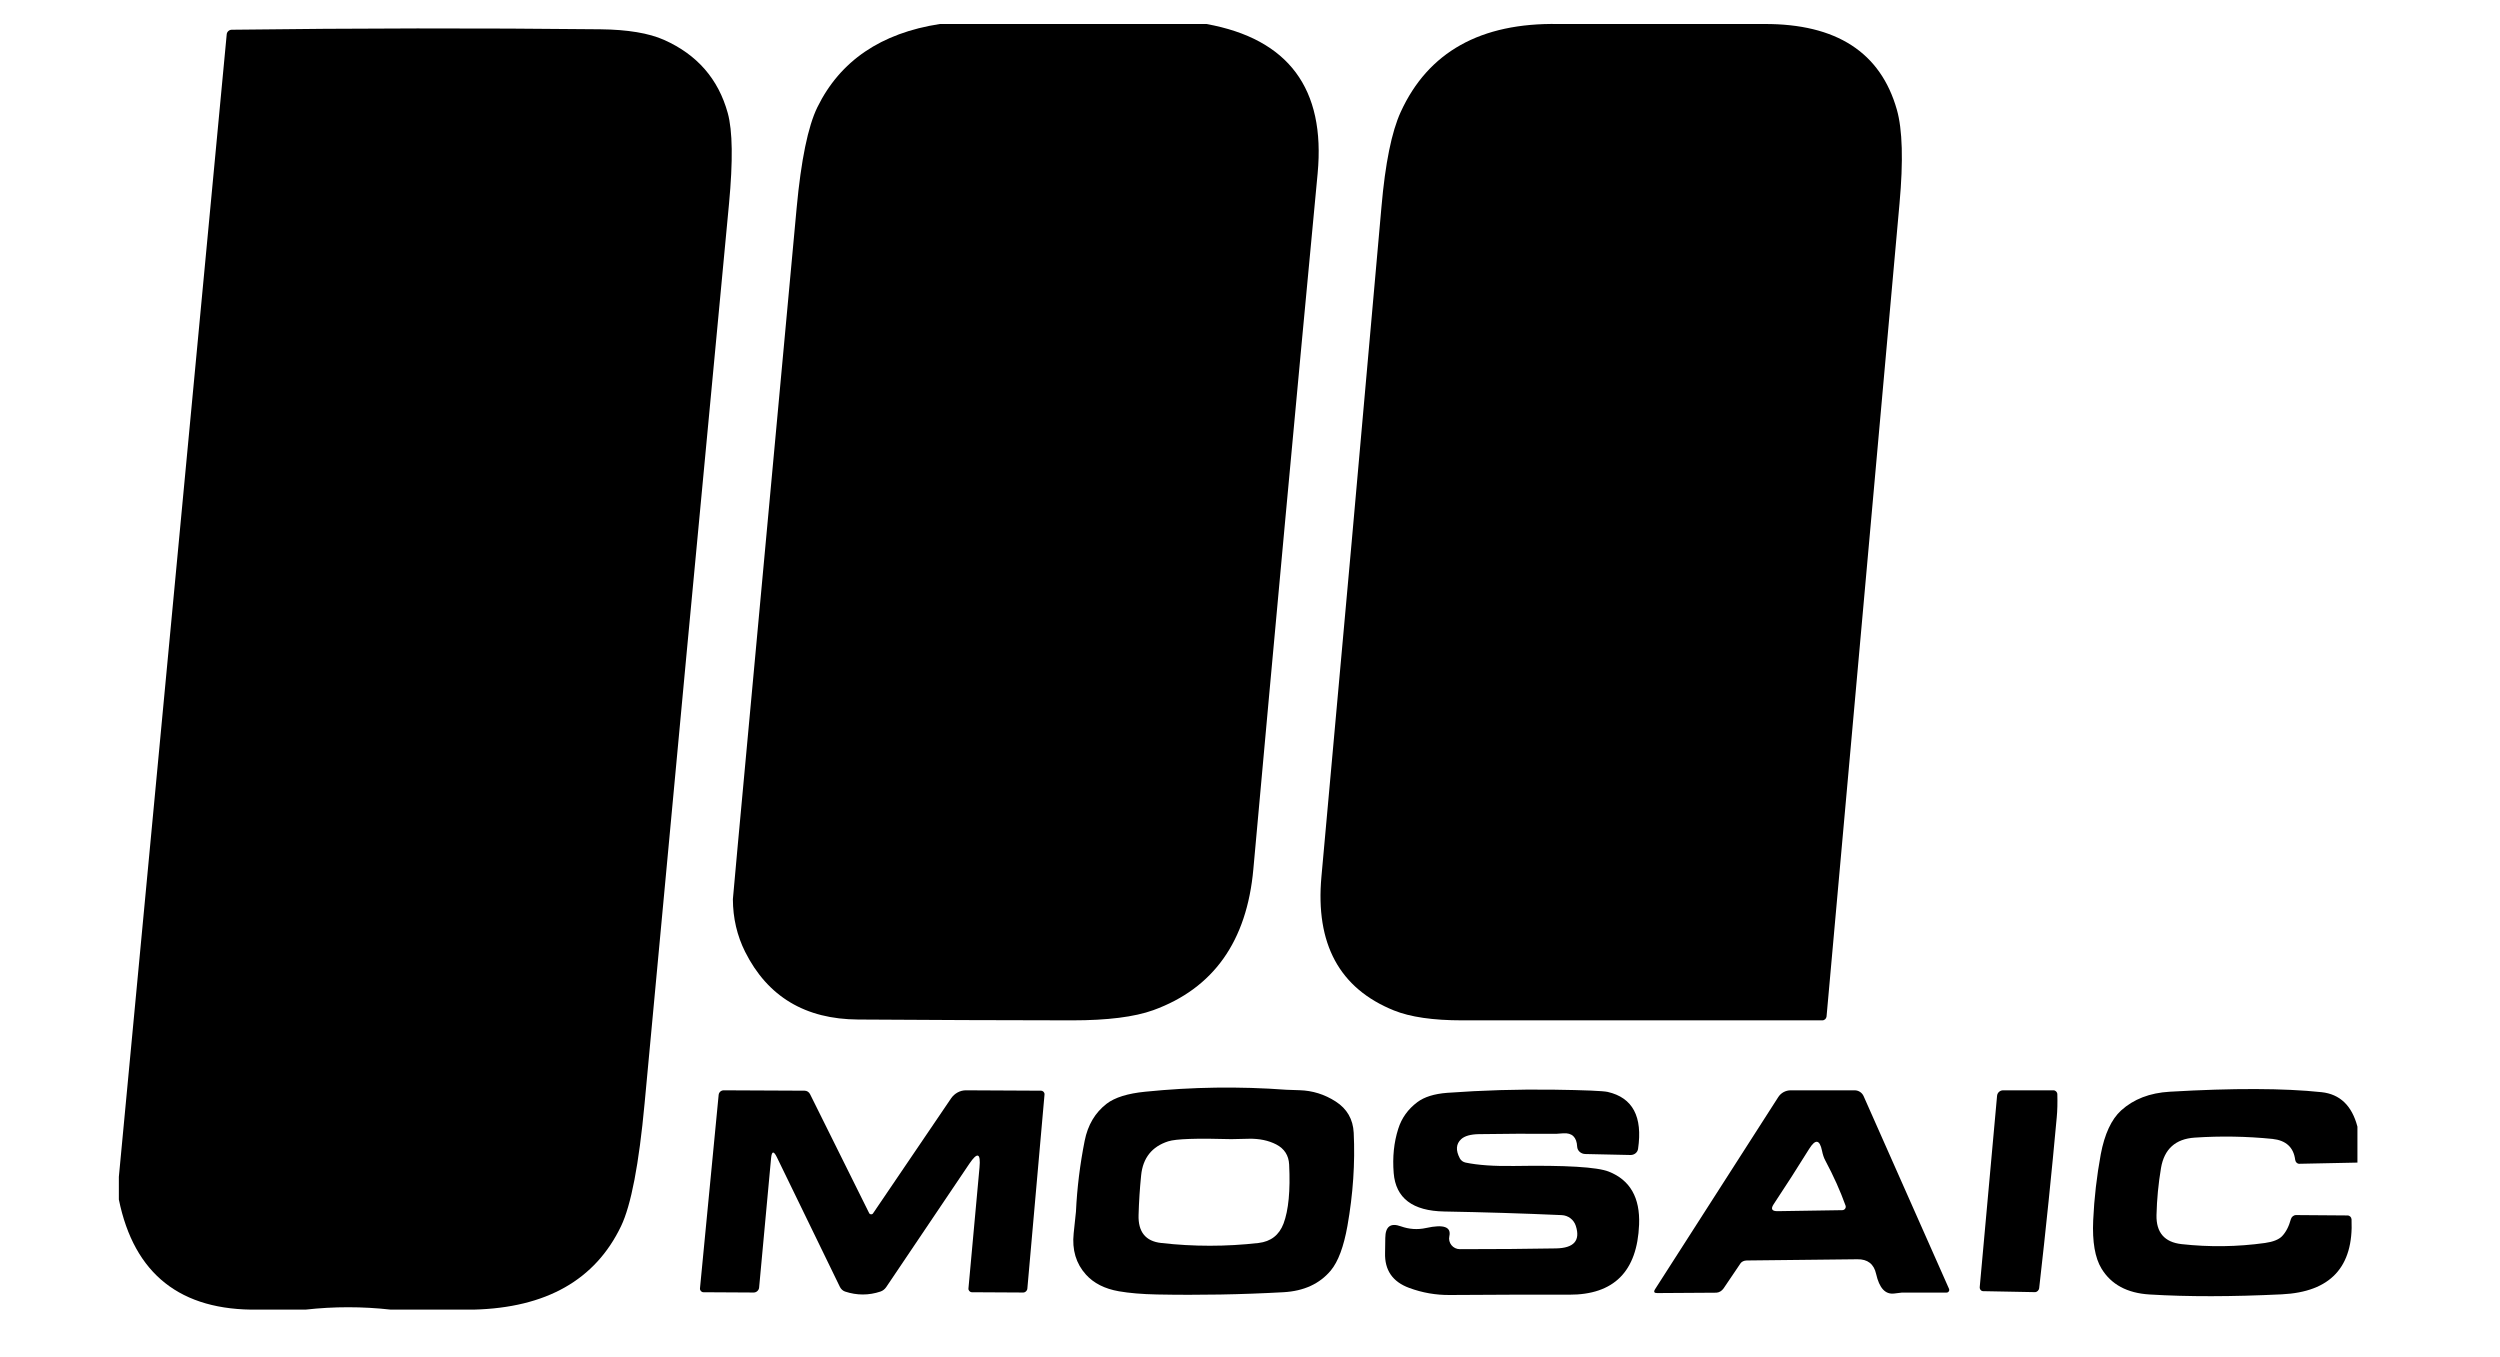
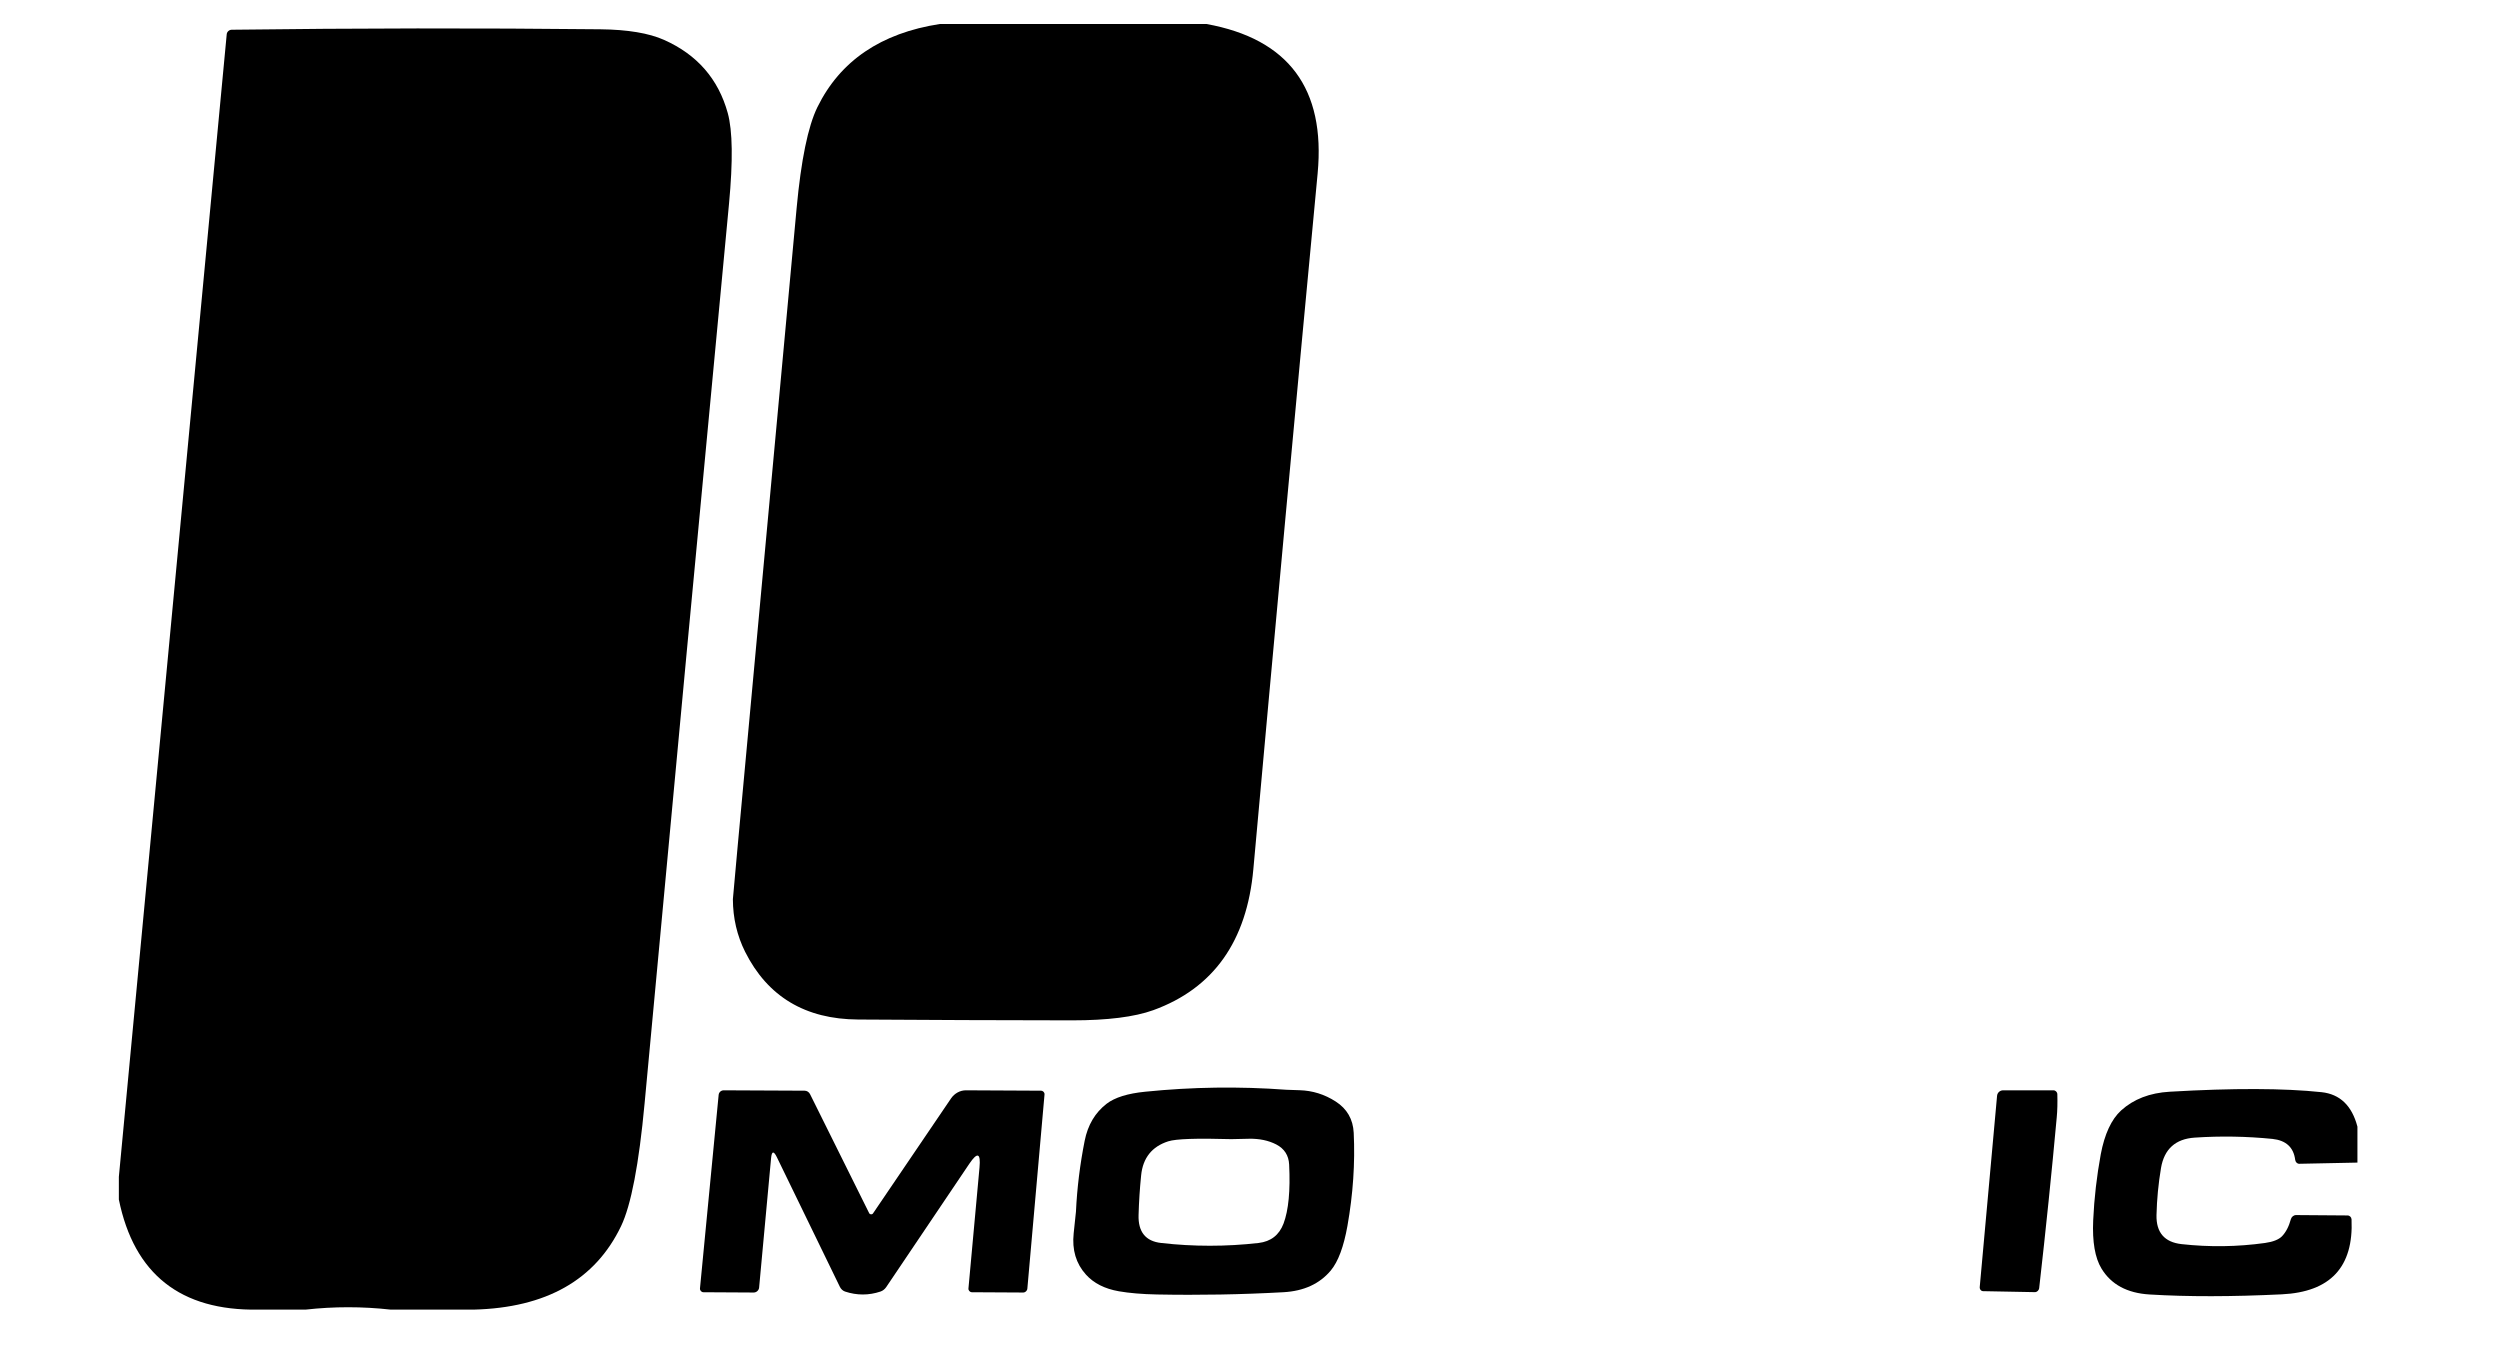
<svg xmlns="http://www.w3.org/2000/svg" width="105" height="57" viewBox="0 0 105 57" fill="none">
  <path d="M39.475 1.008H50.672C54.118 1.634 55.674 3.724 55.341 7.281C54.419 17.02 53.521 26.761 52.641 36.503C52.368 39.533 50.967 41.509 48.438 42.427C47.648 42.712 46.514 42.855 45.03 42.855C42.035 42.852 39.036 42.84 36.041 42.82C33.824 42.808 32.242 41.861 31.296 39.978C30.956 39.298 30.784 38.561 30.781 37.767C30.781 37.745 30.848 37.005 30.981 35.55C31.81 26.612 32.636 17.674 33.459 8.733C33.646 6.722 33.935 5.315 34.329 4.505C35.285 2.555 37.001 1.389 39.475 1.008Z" fill="black" />
-   <path d="M65.445 1.008H74.101C77.128 0.998 78.986 2.199 79.669 4.61C79.904 5.442 79.942 6.754 79.78 8.542C78.76 19.897 77.737 31.281 76.715 42.693C76.705 42.785 76.629 42.855 76.537 42.855C71.477 42.855 66.436 42.855 61.414 42.855C60.188 42.855 59.232 42.716 58.546 42.439C56.256 41.515 55.243 39.641 55.5 36.82C56.354 27.441 57.196 18.061 58.022 8.682C58.181 6.855 58.451 5.531 58.829 4.705C59.982 2.183 62.189 0.951 65.445 1.008Z" fill="black" />
  <path d="M19.902 55.004H16.408C15.217 54.871 14.026 54.871 12.835 55.004H10.849C7.584 55.058 5.631 53.514 4.992 50.38V49.427L9.522 1.442C9.531 1.334 9.623 1.252 9.731 1.249C14.966 1.182 20.127 1.176 25.213 1.23C26.359 1.242 27.255 1.392 27.894 1.677C29.282 2.297 30.171 3.32 30.565 4.746C30.771 5.492 30.787 6.76 30.619 8.554C29.425 21.148 28.243 33.739 27.074 46.333C26.836 48.896 26.506 50.621 26.083 51.501C25 53.759 22.939 54.925 19.902 55.004Z" fill="black" />
-   <path d="M56.097 46.262C56.577 46.57 56.828 47.011 56.856 47.58C56.917 48.854 56.828 50.153 56.593 51.484C56.437 52.36 56.205 52.986 55.891 53.364C55.424 53.92 54.763 54.225 53.909 54.273C52.136 54.371 50.364 54.403 48.589 54.368C47.966 54.355 47.435 54.311 46.994 54.234C46.397 54.13 45.936 53.895 45.609 53.532C45.193 53.072 45.021 52.494 45.094 51.801C45.158 51.214 45.19 50.909 45.19 50.89C45.237 49.889 45.361 48.898 45.555 47.917C45.688 47.247 45.997 46.729 46.479 46.357C46.822 46.094 47.362 45.925 48.099 45.852C50.072 45.652 52.047 45.623 54.029 45.77C54.049 45.773 54.233 45.779 54.582 45.789C55.122 45.805 55.627 45.96 56.097 46.262ZM53.601 48.066C53.274 47.898 52.889 47.818 52.448 47.828C51.981 47.841 51.736 47.847 51.714 47.844C50.269 47.802 49.386 47.831 49.065 47.936C48.382 48.155 48.001 48.632 47.928 49.362C47.871 49.918 47.836 50.474 47.82 51.03C47.798 51.738 48.115 52.132 48.766 52.205C50.129 52.36 51.495 52.36 52.861 52.205C53.375 52.144 53.725 51.874 53.909 51.389C54.118 50.833 54.198 50.007 54.144 48.911C54.125 48.527 53.944 48.244 53.601 48.066Z" fill="black" />
+   <path d="M56.097 46.262C56.577 46.57 56.828 47.011 56.856 47.58C56.917 48.854 56.828 50.153 56.593 51.484C56.437 52.36 56.205 52.986 55.891 53.364C55.424 53.92 54.763 54.225 53.909 54.273C52.136 54.371 50.364 54.403 48.589 54.368C47.966 54.355 47.435 54.311 46.994 54.234C46.397 54.13 45.936 53.895 45.609 53.532C45.193 53.072 45.021 52.494 45.094 51.801C45.158 51.214 45.19 50.909 45.19 50.89C45.237 49.889 45.361 48.898 45.555 47.917C45.688 47.247 45.997 46.729 46.479 46.357C46.822 46.094 47.362 45.925 48.099 45.852C50.072 45.652 52.047 45.623 54.029 45.77C54.049 45.773 54.233 45.779 54.582 45.789C55.122 45.805 55.627 45.96 56.097 46.262M53.601 48.066C53.274 47.898 52.889 47.818 52.448 47.828C51.981 47.841 51.736 47.847 51.714 47.844C50.269 47.802 49.386 47.831 49.065 47.936C48.382 48.155 48.001 48.632 47.928 49.362C47.871 49.918 47.836 50.474 47.82 51.03C47.798 51.738 48.115 52.132 48.766 52.205C50.129 52.36 51.495 52.36 52.861 52.205C53.375 52.144 53.725 51.874 53.909 51.389C54.118 50.833 54.198 50.007 54.144 48.911C54.125 48.527 53.944 48.244 53.601 48.066Z" fill="black" />
  <path d="M99.012 47.32V48.829L96.57 48.879C96.484 48.883 96.411 48.809 96.398 48.714C96.332 48.187 96.011 47.895 95.442 47.834C94.356 47.726 93.266 47.707 92.177 47.78C91.37 47.834 90.9 48.26 90.763 49.051C90.652 49.708 90.589 50.369 90.573 51.033C90.557 51.767 90.91 52.173 91.624 52.253C92.799 52.383 93.968 52.367 95.131 52.205C95.471 52.157 95.706 52.062 95.842 51.925C96.004 51.757 96.132 51.519 96.217 51.204C96.246 51.103 96.338 51.03 96.44 51.033L98.596 51.049C98.685 51.049 98.758 51.119 98.765 51.211C98.854 53.215 97.879 54.263 95.836 54.362C93.743 54.463 91.888 54.467 90.278 54.368C89.341 54.311 88.67 53.949 88.264 53.282C87.99 52.834 87.873 52.157 87.914 51.252C87.956 50.321 88.064 49.397 88.232 48.479C88.394 47.628 88.677 47.015 89.086 46.64C89.611 46.164 90.29 45.9 91.132 45.852C93.794 45.697 95.919 45.703 97.504 45.871C98.279 45.954 98.781 46.437 99.012 47.32Z" fill="black" />
  <path d="M32.385 48.648L31.883 54.077C31.873 54.194 31.772 54.286 31.654 54.286L29.545 54.274C29.459 54.274 29.392 54.197 29.399 54.112L30.183 45.987C30.193 45.876 30.285 45.793 30.396 45.793L33.795 45.809C33.89 45.809 33.979 45.866 34.024 45.958L36.504 50.951C36.536 51.015 36.625 51.021 36.666 50.964L39.944 46.133C40.09 45.92 40.325 45.793 40.567 45.793L43.718 45.809C43.807 45.809 43.877 45.882 43.87 45.968L43.149 54.121C43.14 54.217 43.06 54.289 42.968 54.286L40.821 54.274C40.735 54.274 40.665 54.197 40.675 54.112L41.139 49.036C41.196 48.423 41.053 48.372 40.71 48.88L37.219 54.061C37.159 54.147 37.076 54.213 36.981 54.245C36.488 54.41 35.99 54.41 35.491 54.245C35.399 54.213 35.323 54.143 35.275 54.048L32.629 48.604C32.496 48.328 32.413 48.343 32.385 48.648Z" fill="black" />
-   <path d="M66.184 51.486C66.101 51.226 65.866 51.048 65.593 51.035C63.947 50.962 62.305 50.912 60.663 50.883C59.329 50.861 58.621 50.321 58.535 49.27C58.481 48.599 58.544 47.98 58.726 47.411C58.868 46.957 59.139 46.582 59.529 46.29C59.821 46.071 60.237 45.941 60.778 45.899C62.261 45.791 63.744 45.747 65.234 45.766C66.565 45.785 67.33 45.817 67.524 45.861C68.575 46.103 68.998 46.9 68.798 48.256C68.775 48.406 68.639 48.514 68.477 48.51L66.584 48.469C66.4 48.466 66.25 48.332 66.241 48.161C66.222 47.761 66.028 47.573 65.656 47.599C65.475 47.615 65.374 47.621 65.355 47.621C64.275 47.611 63.195 47.618 62.115 47.634C61.765 47.64 61.518 47.71 61.371 47.843C61.152 48.043 61.133 48.313 61.314 48.653C61.362 48.742 61.451 48.806 61.553 48.828C62.067 48.936 62.75 48.984 63.601 48.971C65.764 48.936 67.086 49.015 67.572 49.209C68.464 49.562 68.887 50.305 68.842 51.432C68.763 53.402 67.784 54.383 65.904 54.377C64.237 54.374 62.569 54.377 60.901 54.39C60.311 54.396 59.739 54.297 59.183 54.091C58.487 53.834 58.151 53.345 58.173 52.62C58.176 52.532 58.179 52.322 58.182 51.995C58.186 51.512 58.405 51.35 58.837 51.506C59.183 51.629 59.536 51.655 59.898 51.575C60.631 51.413 60.959 51.528 60.873 51.919C60.809 52.198 61.025 52.465 61.314 52.465C62.81 52.465 64.157 52.455 65.348 52.433C66.104 52.42 66.384 52.106 66.184 51.486Z" fill="black" />
-   <path d="M69.605 54.309C69.475 54.312 69.443 54.258 69.513 54.147L74.684 46.082C74.798 45.901 74.998 45.793 75.211 45.793H77.895C78.057 45.793 78.203 45.888 78.27 46.034L81.859 54.131C81.891 54.207 81.837 54.289 81.754 54.289C81.071 54.289 80.446 54.289 79.88 54.289C79.864 54.289 79.756 54.302 79.553 54.328C79.181 54.372 78.931 54.099 78.797 53.505C78.705 53.089 78.441 52.882 78.009 52.889L73.362 52.94C73.248 52.943 73.153 52.987 73.102 53.06L72.391 54.112C72.314 54.223 72.2 54.289 72.082 54.293L69.605 54.309ZM77.374 50.827C77.476 50.827 77.546 50.729 77.514 50.637C77.295 50.027 77.012 49.395 76.663 48.741C76.602 48.629 76.558 48.496 76.526 48.337C76.428 47.854 76.247 47.829 75.98 48.261C75.497 49.039 75.001 49.814 74.49 50.583C74.363 50.777 74.42 50.872 74.658 50.869L77.374 50.827Z" fill="black" />
  <path d="M86.383 46.93C86.173 49.227 85.929 51.615 85.646 54.096C85.636 54.194 85.557 54.27 85.465 54.27L83.292 54.229C83.207 54.229 83.14 54.15 83.149 54.054L83.877 46.022C83.889 45.891 84.001 45.793 84.131 45.793H86.243C86.332 45.793 86.405 45.866 86.408 45.955C86.418 46.314 86.411 46.641 86.383 46.93Z" fill="black" />
</svg>